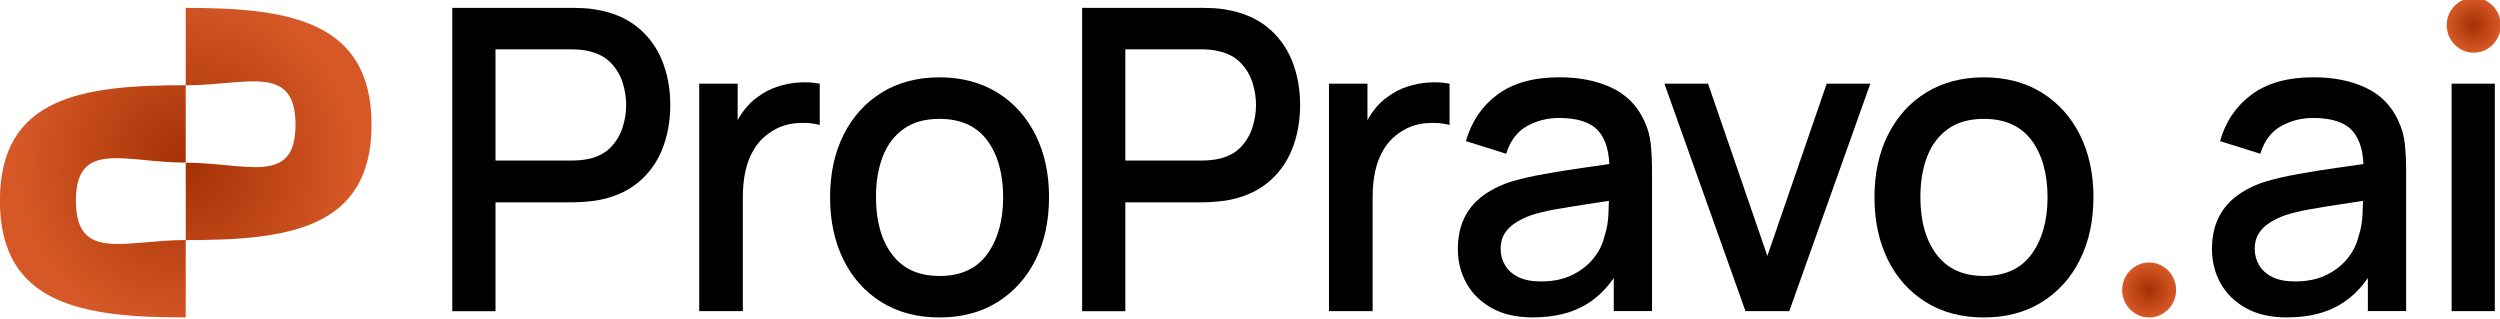
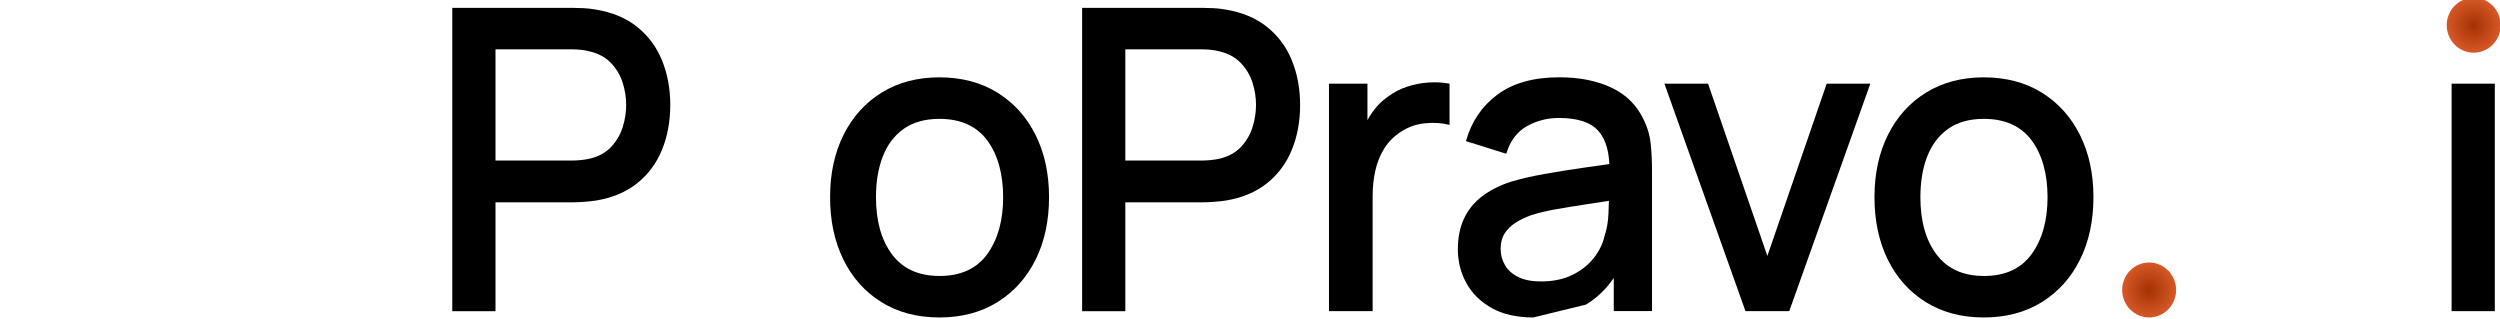
<svg xmlns="http://www.w3.org/2000/svg" width="204" height="26" viewBox="0 0 204 26" fill="none">
  <g clip-path="url(#clip0_1093_4504)">
-     <path d="M15.154 6.953V13.27C10.213 13.27 6.194 11.342 6.194 16.376C6.194 21.41 10.213 19.587 15.154 19.587V25.904C6.794 25.904 -0.008 24.891 -0.008 16.376C-0.008 7.86 6.794 6.953 15.154 6.953ZM30.317 10.171C30.317 1.656 23.515 0.643 15.154 0.643V6.96C20.096 6.96 24.115 5.14 24.115 10.171C24.115 15.203 20.096 13.277 15.154 13.277V19.594C23.515 19.594 30.317 18.687 30.317 10.171Z" fill="url(#paint0_radial_1093_4504)" />
    <path d="M36.906 25.389V0.641H46.726C46.963 0.641 47.255 0.649 47.605 0.666C47.954 0.682 48.285 0.72 48.601 0.778C49.951 0.996 51.078 1.466 51.985 2.188C52.889 2.91 53.567 3.821 54.019 4.921C54.468 6.022 54.694 7.236 54.694 8.565C54.694 9.895 54.47 11.126 54.019 12.226C53.569 13.327 52.891 14.238 51.985 14.959C51.08 15.681 49.951 16.151 48.601 16.37C48.287 16.415 47.952 16.451 47.596 16.474C47.241 16.497 46.953 16.509 46.726 16.509H40.433V25.395H36.906V25.389ZM40.433 13.102H46.592C46.816 13.102 47.068 13.091 47.343 13.067C47.619 13.044 47.88 13.004 48.127 12.946C48.846 12.773 49.426 12.457 49.865 11.991C50.304 11.525 50.619 10.991 50.81 10.383C51.002 9.776 51.096 9.169 51.096 8.561C51.096 7.954 51 7.349 50.81 6.748C50.619 6.146 50.304 5.614 49.865 5.15C49.426 4.686 48.846 4.368 48.127 4.195C47.88 4.127 47.619 4.081 47.343 4.058C47.068 4.035 46.816 4.023 46.592 4.023H40.433V13.098V13.102Z" fill="black" />
-     <path d="M57.055 25.389V6.827H60.193V11.33L59.754 10.745C59.979 10.15 60.271 9.603 60.632 9.104C60.992 8.605 61.408 8.195 61.88 7.875C62.342 7.532 62.856 7.265 63.424 7.076C63.992 6.887 64.573 6.772 65.17 6.733C65.766 6.693 66.34 6.725 66.891 6.827V10.194C66.295 10.034 65.633 9.988 64.908 10.057C64.183 10.125 63.516 10.361 62.909 10.762C62.335 11.14 61.882 11.598 61.551 12.137C61.218 12.675 60.98 13.275 60.834 13.932C60.688 14.591 60.616 15.286 60.616 16.02V25.386H57.057L57.055 25.389Z" fill="black" />
    <path d="M76.66 25.904C74.839 25.904 73.258 25.486 71.918 24.65C70.579 23.814 69.548 22.66 68.823 21.187C68.098 19.714 67.734 18.015 67.734 16.091C67.734 14.167 68.106 12.451 68.847 10.978C69.591 9.506 70.63 8.36 71.97 7.54C73.307 6.72 74.871 6.311 76.66 6.311C78.449 6.311 80.062 6.729 81.402 7.565C82.739 8.401 83.775 9.553 84.506 11.02C85.237 12.486 85.602 14.177 85.602 16.091C85.602 18.005 85.235 19.731 84.498 21.203C83.76 22.676 82.723 23.826 81.385 24.658C80.046 25.488 78.471 25.904 76.66 25.904ZM76.66 22.52C78.404 22.52 79.705 21.921 80.567 20.725C81.426 19.527 81.857 17.984 81.857 16.093C81.857 14.202 81.42 12.607 80.55 11.444C79.678 10.281 78.382 9.699 76.66 9.699C75.48 9.699 74.506 9.972 73.742 10.514C72.976 11.059 72.409 11.81 72.037 12.765C71.665 13.722 71.48 14.83 71.48 16.091C71.48 18.04 71.918 19.598 72.795 20.765C73.673 21.934 74.959 22.518 76.658 22.518L76.66 22.52Z" fill="black" />
    <path d="M88.301 25.389V0.641H98.121C98.358 0.641 98.65 0.649 98.999 0.666C99.348 0.682 99.679 0.72 99.996 0.778C101.345 0.996 102.473 1.466 103.379 2.188C104.284 2.91 104.962 3.821 105.413 4.921C105.862 6.022 106.089 7.236 106.089 8.565C106.089 9.895 105.864 11.126 105.413 12.226C104.964 13.327 104.286 14.238 103.379 14.959C102.475 15.681 101.345 16.151 99.996 16.37C99.681 16.415 99.346 16.451 98.991 16.474C98.636 16.497 98.348 16.509 98.121 16.509H91.827V25.395H88.301V25.389ZM91.827 13.102H97.986C98.211 13.102 98.462 13.091 98.738 13.067C99.013 13.044 99.275 13.004 99.522 12.946C100.241 12.773 100.821 12.457 101.26 11.991C101.699 11.525 102.013 10.991 102.205 10.383C102.397 9.776 102.491 9.169 102.491 8.561C102.491 7.954 102.395 7.349 102.205 6.748C102.013 6.146 101.699 5.614 101.26 5.15C100.821 4.686 100.241 4.368 99.522 4.195C99.275 4.127 99.013 4.081 98.738 4.058C98.462 4.035 98.211 4.023 97.986 4.023H91.827V13.098V13.102Z" fill="black" />
    <path d="M108.445 25.389V6.827H111.584V11.33L111.145 10.745C111.37 10.15 111.662 9.603 112.023 9.104C112.382 8.605 112.799 8.195 113.271 7.875C113.732 7.532 114.247 7.265 114.814 7.076C115.382 6.887 115.964 6.772 116.56 6.733C117.157 6.693 117.73 6.725 118.282 6.827V10.194C117.686 10.034 117.026 9.988 116.299 10.057C115.574 10.125 114.906 10.361 114.3 10.762C113.726 11.14 113.273 11.598 112.942 12.137C112.609 12.675 112.37 13.275 112.225 13.932C112.078 14.591 112.007 15.286 112.007 16.02V25.386H108.447L108.445 25.389Z" fill="black" />
-     <path d="M125.12 25.904C123.77 25.904 122.639 25.648 121.728 25.139C120.817 24.629 120.127 23.953 119.661 23.111C119.194 22.268 118.961 21.343 118.961 20.336C118.961 19.396 119.124 18.572 119.451 17.861C119.778 17.152 120.262 16.546 120.903 16.047C121.544 15.548 122.332 15.145 123.266 14.835C124.076 14.593 124.993 14.381 126.016 14.198C127.039 14.015 128.117 13.842 129.247 13.682C130.378 13.522 131.499 13.362 132.612 13.202L131.33 13.924C131.352 12.467 131.052 11.388 130.427 10.683C129.802 9.978 128.732 9.626 127.213 9.626C126.257 9.626 125.379 9.853 124.581 10.304C123.782 10.758 123.225 11.505 122.91 12.547L119.621 11.515C120.07 9.922 120.927 8.657 122.193 7.717C123.46 6.777 125.144 6.307 127.248 6.307C128.879 6.307 130.298 6.589 131.507 7.157C132.716 7.725 133.602 8.622 134.164 9.847C134.456 10.454 134.636 11.095 134.703 11.771C134.77 12.447 134.805 13.175 134.805 13.953V25.382H131.683V21.137L132.289 21.686C131.536 23.107 130.576 24.163 129.412 24.856C128.248 25.549 126.817 25.896 125.118 25.896L125.12 25.904ZM125.743 22.965C126.743 22.965 127.605 22.784 128.324 22.424C129.045 22.065 129.622 21.603 130.061 21.041C130.501 20.48 130.786 19.895 130.921 19.288C131.113 18.739 131.221 18.119 131.25 17.433C131.279 16.744 131.293 16.195 131.293 15.783L132.44 16.214C131.328 16.386 130.315 16.54 129.404 16.677C128.493 16.815 127.668 16.95 126.931 17.081C126.194 17.212 125.538 17.37 124.965 17.553C124.481 17.726 124.05 17.932 123.674 18.171C123.296 18.412 123 18.703 122.78 19.047C122.561 19.39 122.451 19.808 122.451 20.301C122.451 20.794 122.569 21.226 122.806 21.632C123.043 22.04 123.402 22.362 123.886 22.603C124.37 22.845 124.989 22.965 125.743 22.965Z" fill="black" />
+     <path d="M125.12 25.904C123.77 25.904 122.639 25.648 121.728 25.139C120.817 24.629 120.127 23.953 119.661 23.111C119.194 22.268 118.961 21.343 118.961 20.336C118.961 19.396 119.124 18.572 119.451 17.861C119.778 17.152 120.262 16.546 120.903 16.047C121.544 15.548 122.332 15.145 123.266 14.835C124.076 14.593 124.993 14.381 126.016 14.198C127.039 14.015 128.117 13.842 129.247 13.682C130.378 13.522 131.499 13.362 132.612 13.202L131.33 13.924C131.352 12.467 131.052 11.388 130.427 10.683C129.802 9.978 128.732 9.626 127.213 9.626C126.257 9.626 125.379 9.853 124.581 10.304C123.782 10.758 123.225 11.505 122.91 12.547L119.621 11.515C120.07 9.922 120.927 8.657 122.193 7.717C123.46 6.777 125.144 6.307 127.248 6.307C128.879 6.307 130.298 6.589 131.507 7.157C132.716 7.725 133.602 8.622 134.164 9.847C134.456 10.454 134.636 11.095 134.703 11.771C134.77 12.447 134.805 13.175 134.805 13.953V25.382H131.683V21.137L132.289 21.686C131.536 23.107 130.576 24.163 129.412 24.856L125.12 25.904ZM125.743 22.965C126.743 22.965 127.605 22.784 128.324 22.424C129.045 22.065 129.622 21.603 130.061 21.041C130.501 20.48 130.786 19.895 130.921 19.288C131.113 18.739 131.221 18.119 131.25 17.433C131.279 16.744 131.293 16.195 131.293 15.783L132.44 16.214C131.328 16.386 130.315 16.54 129.404 16.677C128.493 16.815 127.668 16.95 126.931 17.081C126.194 17.212 125.538 17.37 124.965 17.553C124.481 17.726 124.05 17.932 123.674 18.171C123.296 18.412 123 18.703 122.78 19.047C122.561 19.39 122.451 19.808 122.451 20.301C122.451 20.794 122.569 21.226 122.806 21.632C123.043 22.04 123.402 22.362 123.886 22.603C124.37 22.845 124.989 22.965 125.743 22.965Z" fill="black" />
    <path d="M142.431 25.389L135.816 6.827H139.376L144.217 20.885L149.059 6.827H152.618L146.004 25.389H142.426H142.431Z" fill="black" />
    <path d="M161.883 25.904C160.061 25.904 158.481 25.486 157.141 24.65C155.802 23.814 154.77 22.66 154.045 21.187C153.321 19.714 152.957 18.015 152.957 16.091C152.957 14.167 153.329 12.451 154.07 10.978C154.813 9.506 155.853 8.36 157.192 7.54C158.53 6.72 160.094 6.311 161.883 6.311C163.672 6.311 165.285 6.729 166.624 7.565C167.962 8.401 168.997 9.553 169.728 11.02C170.459 12.486 170.825 14.177 170.825 16.091C170.825 18.005 170.457 19.731 169.72 21.203C168.983 22.676 167.946 23.826 166.606 24.658C165.266 25.488 163.692 25.904 161.883 25.904ZM161.883 22.52C163.627 22.52 164.927 21.921 165.789 20.725C166.649 19.527 167.08 17.984 167.08 16.093C167.08 14.202 166.643 12.607 165.773 11.444C164.901 10.281 163.604 9.699 161.885 9.699C160.705 9.699 159.73 9.972 158.967 10.514C158.201 11.059 157.633 11.81 157.262 12.765C156.89 13.722 156.704 14.83 156.704 16.091C156.704 18.04 157.143 19.598 158.021 20.765C158.899 21.931 160.186 22.518 161.885 22.518L161.883 22.52Z" fill="black" />
-     <path d="M186.655 25.904C185.305 25.904 184.174 25.648 183.263 25.139C182.352 24.629 181.662 23.953 181.197 23.111C180.729 22.268 180.496 21.343 180.496 20.336C180.496 19.396 180.659 18.572 180.986 17.861C181.313 17.152 181.797 16.546 182.438 16.047C183.079 15.548 183.867 15.145 184.801 14.835C185.611 14.593 186.528 14.381 187.551 14.198C188.574 14.015 189.653 13.842 190.782 13.682C191.913 13.522 193.034 13.362 194.147 13.202L192.865 13.924C192.887 12.467 192.587 11.388 191.962 10.683C191.337 9.978 190.267 9.626 188.748 9.626C187.792 9.626 186.914 9.853 186.116 10.304C185.317 10.758 184.76 11.505 184.445 12.547L181.156 11.515C181.605 9.922 182.463 8.657 183.729 7.717C184.995 6.777 186.679 6.307 188.783 6.307C190.414 6.307 191.834 6.589 193.042 7.157C194.251 7.725 195.138 8.622 195.699 9.847C195.991 10.454 196.171 11.095 196.238 11.771C196.306 12.447 196.34 13.175 196.34 13.953V25.382H193.218V21.137L193.825 21.686C193.071 23.107 192.111 24.163 190.947 24.856C189.783 25.549 188.352 25.896 186.653 25.896L186.655 25.904ZM187.278 22.965C188.278 22.965 189.14 22.784 189.859 22.424C190.58 22.065 191.158 21.603 191.597 21.041C192.036 20.48 192.322 19.895 192.456 19.288C192.648 18.739 192.757 18.119 192.785 17.433C192.814 16.744 192.828 16.195 192.828 15.783L193.976 16.214C192.863 16.386 191.85 16.54 190.939 16.677C190.028 16.815 189.203 16.95 188.466 17.081C187.729 17.212 187.074 17.37 186.5 17.553C186.016 17.726 185.585 17.932 185.209 18.171C184.831 18.412 184.535 18.703 184.315 19.047C184.096 19.39 183.986 19.808 183.986 20.301C183.986 20.794 184.104 21.226 184.341 21.632C184.578 22.04 184.938 22.362 185.421 22.603C185.905 22.845 186.524 22.965 187.278 22.965Z" fill="black" />
    <path d="M200.051 25.389V6.827H203.577V25.389H200.051Z" fill="black" />
    <path d="M201.854 4.299C203.069 4.299 204.055 3.295 204.055 2.057C204.055 0.819 203.069 -0.185 201.854 -0.185C200.638 -0.185 199.652 0.819 199.652 2.057C199.652 3.295 200.638 4.299 201.854 4.299Z" fill="url(#paint1_radial_1093_4504)" />
    <path d="M175.369 25.904C176.585 25.904 177.571 24.901 177.571 23.662C177.571 22.424 176.585 21.42 175.369 21.42C174.154 21.42 173.168 22.424 173.168 23.662C173.168 24.901 174.154 25.904 175.369 25.904Z" fill="url(#paint2_radial_1093_4504)" />
  </g>
  <defs>
    <radialGradient id="paint0_radial_1093_4504" cx="0" cy="0" r="1" gradientUnits="userSpaceOnUse" gradientTransform="translate(15.154 13.273) scale(13.851 14.109)">
      <stop stop-color="#A43104" />
      <stop offset="1" stop-color="#D65827" />
    </radialGradient>
    <radialGradient id="paint1_radial_1093_4504" cx="0" cy="0" r="1" gradientUnits="userSpaceOnUse" gradientTransform="translate(201.854 2.057) scale(2.201 2.242)">
      <stop stop-color="#A43104" />
      <stop offset="1" stop-color="#D65827" />
    </radialGradient>
    <radialGradient id="paint2_radial_1093_4504" cx="0" cy="0" r="1" gradientUnits="userSpaceOnUse" gradientTransform="translate(175.369 23.662) scale(2.201 2.242)">
      <stop stop-color="#A43104" />
      <stop offset="1" stop-color="#D65827" />
    </radialGradient>
    <clipPath id="clip0_1093_4504">
      <rect width="204" height="26" fill="white" />
    </clipPath>
  </defs>
</svg>